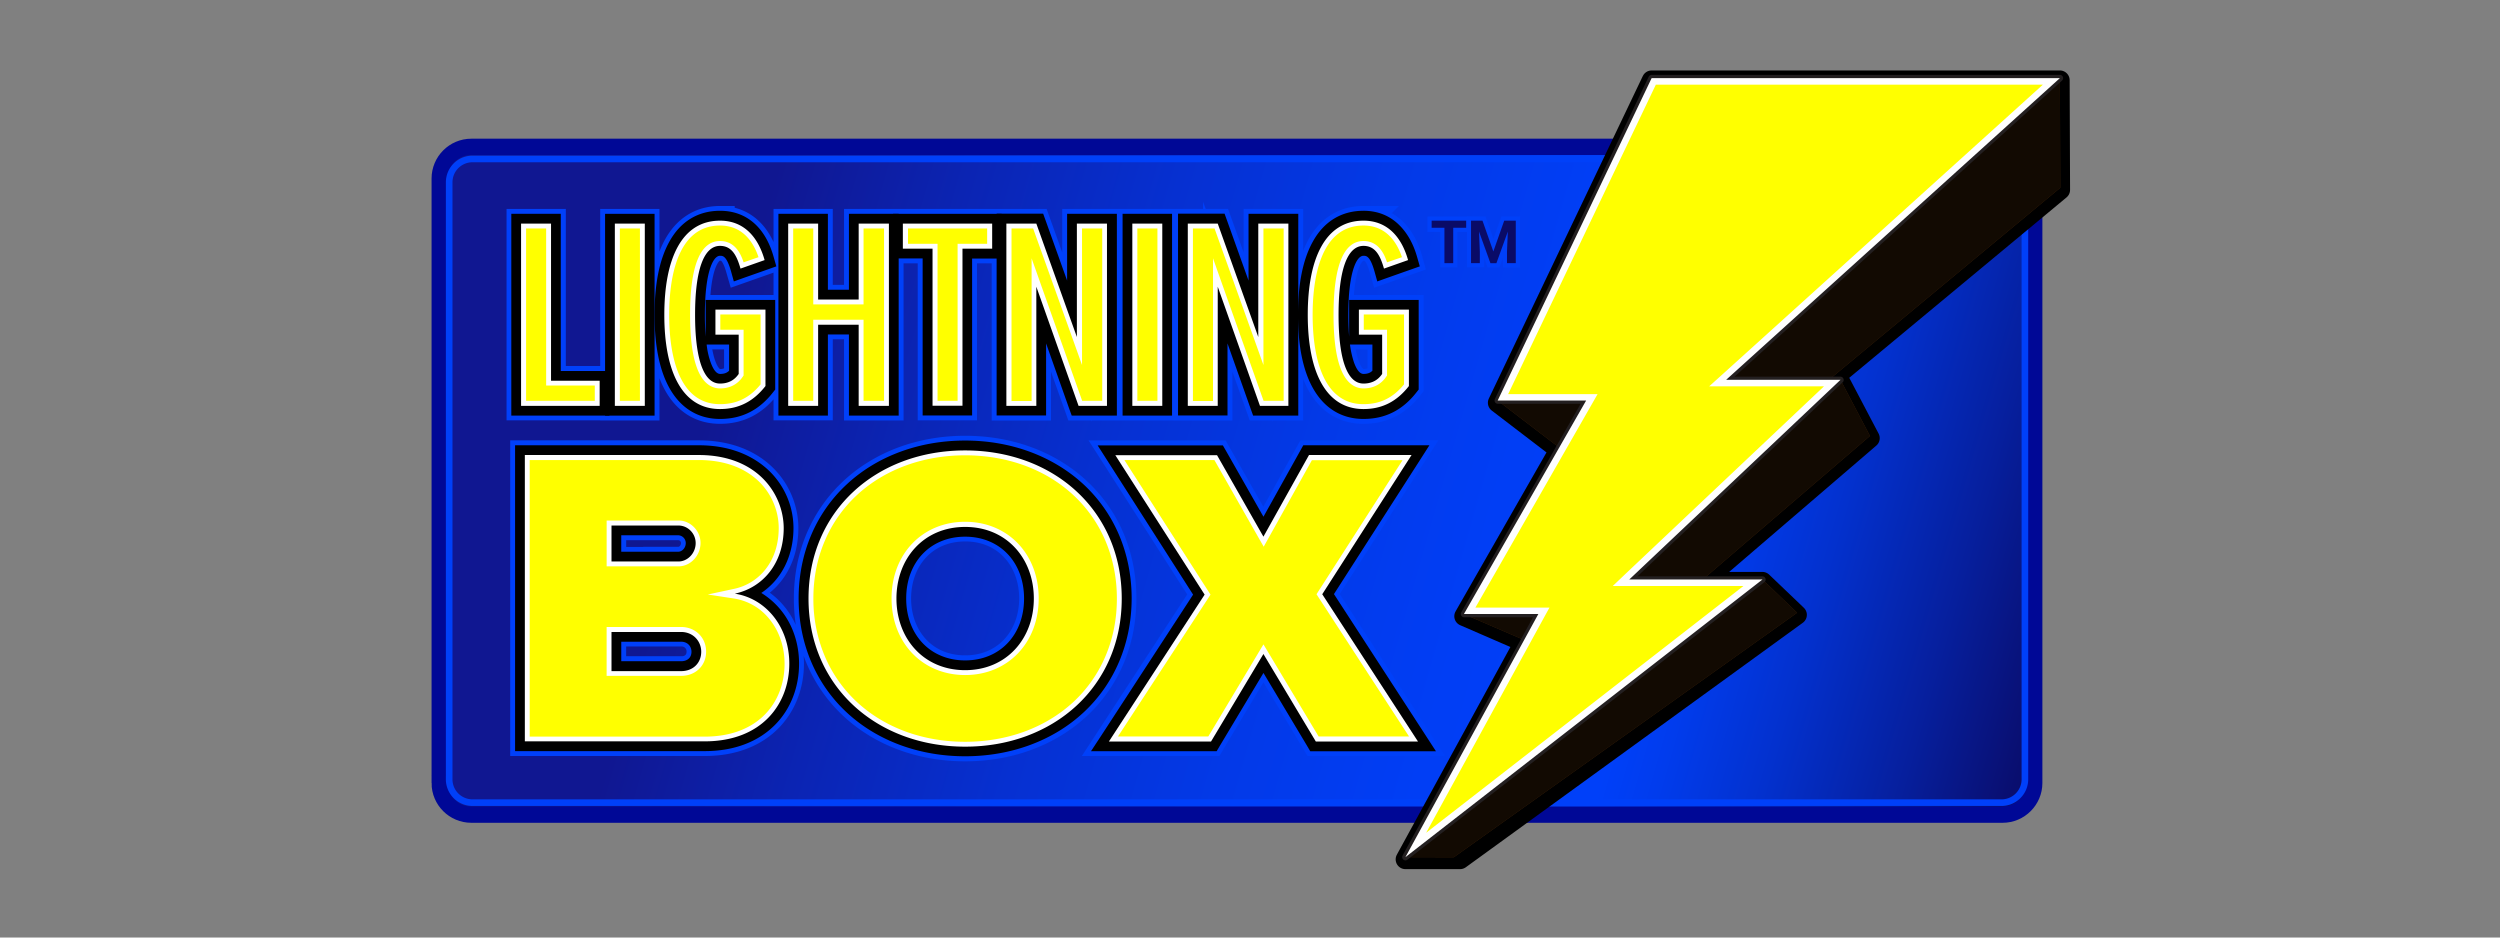
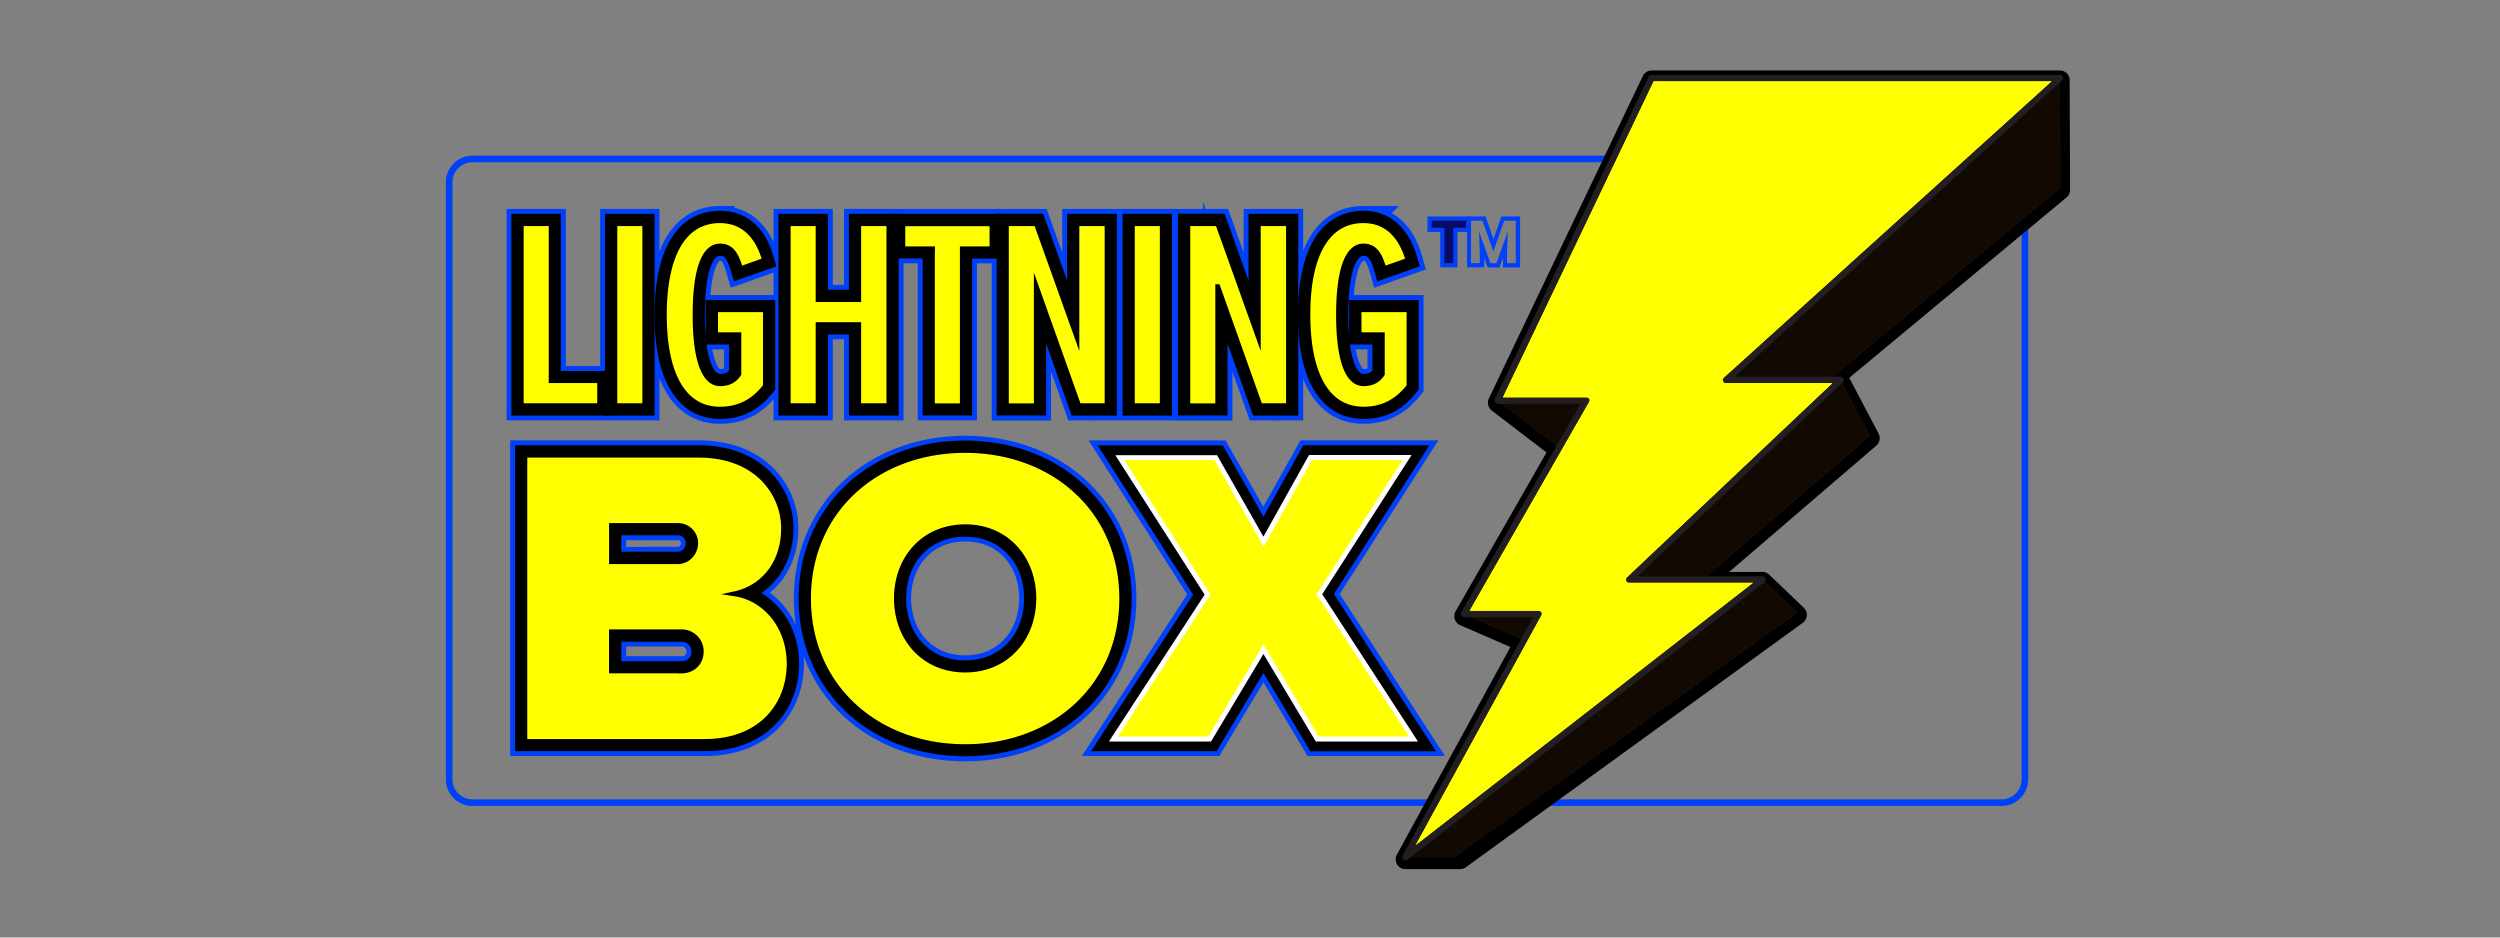
<svg xmlns="http://www.w3.org/2000/svg" width="128" height="48" fill="none">
  <rect width="100%" height="100%" fill="#808080" stroke="none" />
-   <path fill-rule="evenodd" clip-rule="evenodd" d="M22.513 40.09V9.138c0-.892.727-1.62 1.62-1.62h78.401c.891 0 1.619.728 1.619 1.62V40.09c0 .891-.728 1.62-1.619 1.62H24.132c-.892 0-1.62-.721-1.62-1.62Z" fill="url(#a)" stroke="#000896" stroke-width=".834" stroke-miterlimit="10" />
  <path clip-rule="evenodd" d="M22.998 39.898V9.336c0-.663.535-1.198 1.198-1.198h78.281c.663 0 1.198.535 1.198 1.198v30.562c0 .663-.535 1.198-1.198 1.198h-78.28a1.197 1.197 0 0 1-1.2-1.198Z" stroke="#0040F9" stroke-width=".338" stroke-miterlimit="10" />
  <path d="M26.686 11.448h1.534v8.04h2.483v1.284h-4.017v-9.324ZM31.48 11.448h1.534v9.331H31.48v-9.331ZM36.866 11.298c1.284 0 1.97.92 2.283 2.026l-1.234.435c-.193-.67-.443-1.162-1.049-1.162-.842 0-1.277 1.24-1.277 3.524 0 2.268.443 3.524 1.277 3.524.442 0 .75-.179.956-.492V17.14h-1.191v-1.284h2.56v3.916c-.591.756-1.326 1.177-2.325 1.177-1.969 0-2.853-1.969-2.853-4.822 0-2.875.884-4.83 2.853-4.83ZM43.964 16.62h-2.076v4.152h-1.533v-9.324h1.533v3.888h2.076v-3.888h1.548v9.331h-1.548V16.62ZM47.745 12.732h-1.52v-1.284h4.566v1.284h-1.519v8.04h-1.534v-8.04h.007ZM53.06 14.68v6.1h-1.534v-9.332h1.534l2.076 5.807v-5.807h1.548v9.331H55.23l-2.169-6.1ZM57.975 11.448h1.534v9.331h-1.534v-9.331ZM62.349 14.68v6.1h-1.534v-9.332h1.534l2.075 5.807v-5.807h1.548v9.331h-1.455l-2.168-6.1ZM69.81 11.298c1.285 0 1.977.92 2.283 2.026l-1.234.435c-.192-.67-.442-1.162-1.048-1.162-.842 0-1.277 1.24-1.277 3.524 0 2.268.442 3.524 1.277 3.524.442 0 .749-.179.955-.492V17.14h-1.19v-1.284h2.56v3.916c-.592.756-1.327 1.177-2.325 1.177-1.97 0-2.854-1.969-2.854-4.822 0-2.875.885-4.83 2.854-4.83ZM26.872 23.297h8.903c3.032 0 4.351 2.02 4.351 3.738 0 1.827-1.077 3.054-2.504 3.36 1.584.243 2.79 1.691 2.79 3.582 0 2.04-1.384 3.98-4.33 3.98h-9.21v-14.66Zm7.868 5.45c.464 0 .878-.42.878-.941a.9.9 0 0 0-.878-.899H31.31v1.848h3.431v-.007Zm.129 5.608c.635 0 1.034-.442 1.034-.992a1 1 0 0 0-1.034-1.013h-3.56v1.998h3.56v.007ZM49.415 23.062c4.53 0 8.018 3.075 8.018 7.583 0 4.509-3.495 7.584-8.018 7.584-4.523 0-8.019-3.075-8.019-7.584 0-4.508 3.496-7.583 8.019-7.583Zm0 3.91c-2.133 0-3.517 1.626-3.517 3.666s1.384 3.667 3.517 3.667 3.517-1.627 3.517-3.667-1.384-3.667-3.517-3.667Z" fill="#0A0B67" stroke="#0040F9" stroke-width="1.501" stroke-miterlimit="10" />
  <path d="m64.688 33.477-2.682 4.48h-5.23l4.902-7.519-4.573-7.14h5.208l2.375 4.173 2.333-4.174h5.25l-4.572 7.12 4.9 7.54h-5.228l-2.683-4.48Z" fill="#0A0B67" stroke="#0040F9" stroke-width="1.501" stroke-miterlimit="10" />
  <path d="M28.213 11.448v8.04h2.49v1.284h-4.017v-9.324h1.527Zm.5-.5h-2.534V21.28h5.023v-2.284h-2.49v-8.047Z" fill="#000" />
  <path d="M33.014 11.448v9.331H31.48v-9.331h1.534Zm.5-.5H30.98V21.28h2.534V10.947Z" fill="#000" />
  <path d="M36.866 11.298c1.284 0 1.97.92 2.283 2.026l-1.234.435c-.193-.67-.442-1.162-1.049-1.162-.842 0-1.277 1.24-1.277 3.524 0 2.268.443 3.524 1.277 3.524.443 0 .75-.178.956-.492V17.14h-1.191v-1.284h2.56v3.916c-.591.756-1.326 1.177-2.325 1.177-1.969 0-2.853-1.968-2.853-4.822 0-2.875.884-4.83 2.853-4.83Zm0-.506c-1.127 0-2.033.55-2.604 1.598-.499.906-.749 2.154-.749 3.73 0 1.563.25 2.819.75 3.725.577 1.048 1.476 1.605 2.603 1.605 1.113 0 2.005-.45 2.718-1.37l.107-.135v-4.588h-3.56v1.877a13.342 13.342 0 0 1-.042-1.113c0-1.063.1-1.912.292-2.447.093-.264.257-.578.485-.578.143 0 .336 0 .564.799l.142.514.5-.179 1.234-.435.442-.157-.128-.45c-.421-1.54-1.398-2.396-2.754-2.396Zm-.685 6.848h1.149v1.341c-.114.115-.257.164-.457.164-.228 0-.385-.313-.485-.584a3.92 3.92 0 0 1-.207-.92ZM45.513 11.448v9.331h-1.548v-4.152h-2.077v4.152h-1.533v-9.331h1.534v3.888h2.075v-3.888h1.549Zm.499-.5H43.465v3.888h-1.077v-3.888h-2.533V21.28h2.533V17.125h1.077V21.28H46.012V10.947Z" fill="#000" />
  <path d="M50.792 11.448v1.284h-1.52v8.04h-1.534v-8.04h-1.52v-1.284h4.574Zm.499-.5h-5.565v2.284h1.513v8.04h2.533V13.238h1.512v-2.291h.007Z" fill="#000" />
  <path d="M56.684 11.448v9.331H55.23l-2.162-6.1v6.1h-1.534v-9.331h1.534l2.076 5.807v-5.807h1.541Zm.5-.5h-2.548v3.418l-1.105-3.09-.121-.335h-2.383v10.33h2.533v-3.688l1.19 3.36.122.335H57.184v-10.33ZM59.51 11.448v9.331h-1.535v-9.331h1.534Zm.499-.5h-2.533V21.28h2.533V10.947ZM65.972 11.448v9.331h-1.455l-2.161-6.1v6.1h-1.534v-9.331h1.534l2.076 5.807v-5.807h1.54Zm.5-.5h-2.547v3.418l-1.106-3.09-.121-.335h-2.383v10.33h2.533v-3.688l1.191 3.36.121.335h2.312v-10.33Z" fill="#000" />
  <path d="M69.81 11.298c1.285 0 1.977.92 2.283 2.026l-1.234.435c-.192-.67-.442-1.162-1.048-1.162-.842 0-1.277 1.24-1.277 3.524 0 2.268.442 3.524 1.277 3.524.442 0 .749-.178.955-.492V17.14h-1.19v-1.284h2.56v3.916c-.592.756-1.327 1.177-2.325 1.177-1.97 0-2.854-1.968-2.854-4.822 0-2.875.885-4.83 2.854-4.83Zm0-.506c-1.127 0-2.033.55-2.603 1.598-.5.906-.75 2.154-.75 3.73 0 1.563.25 2.819.75 3.725.578 1.048 1.476 1.605 2.604 1.605 1.112 0 2.004-.45 2.718-1.37l.107-.135v-4.588h-3.56v1.877a13.3 13.3 0 0 1-.043-1.113c0-1.063.1-1.912.293-2.447.092-.264.256-.578.485-.578.142 0 .335 0 .563.799l.143.514.5-.179 1.233-.435.443-.157-.129-.45c-.192-.691-.5-1.24-.906-1.647-.485-.492-1.113-.75-1.847-.75Zm-.691 6.848h1.148v1.341c-.114.115-.257.164-.456.164-.229 0-.386-.313-.486-.584a4.804 4.804 0 0 1-.206-.92ZM35.775 23.297c3.032 0 4.352 2.02 4.352 3.738 0 1.827-1.078 3.054-2.505 3.36 1.584.243 2.79 1.691 2.79 3.582 0 2.04-1.384 3.98-4.33 3.98h-9.21v-14.66h8.903Zm-4.466 5.45h3.431c.464 0 .878-.42.878-.941a.9.9 0 0 0-.878-.899H31.31v1.84Zm0 5.608h3.56c.635 0 1.034-.442 1.034-.992a1 1 0 0 0-1.034-1.013h-3.56v2.005Zm4.466-11.557h-9.403v15.659h9.71c1.505 0 2.76-.478 3.63-1.377.778-.8 1.2-1.905 1.2-3.103 0-1.013-.322-1.984-.914-2.718a3.937 3.937 0 0 0-1.02-.9c1.027-.684 1.648-1.883 1.648-3.33a4.094 4.094 0 0 0-1.184-2.861c-.621-.621-1.755-1.37-3.667-1.37Zm-3.967 4.608h2.925a.4.4 0 0 1 .378.4c0 .257-.2.442-.378.442h-2.925v-.842Zm0 5.45h3.06c.365 0 .536.265.536.514 0 .3-.207.485-.535.485h-3.06v-.998ZM49.415 23.062c4.53 0 8.018 3.075 8.018 7.583 0 4.51-3.495 7.584-8.018 7.584-4.523 0-8.019-3.075-8.019-7.584 0-4.508 3.496-7.583 8.019-7.583Zm0 11.25c2.133 0 3.517-1.626 3.517-3.666s-1.384-3.667-3.517-3.667-3.517 1.626-3.517 3.666 1.39 3.667 3.517 3.667Zm0-11.756c-2.34 0-4.495.791-6.05 2.233-1.598 1.476-2.475 3.552-2.475 5.85 0 2.296.877 4.372 2.475 5.85 1.555 1.44 3.703 2.232 6.05 2.232 2.34 0 4.494-.792 6.05-2.233 1.597-1.477 2.475-3.553 2.475-5.85 0-2.297-.878-4.373-2.476-5.85-1.555-1.433-3.702-2.232-6.05-2.232Zm0 11.257c-1.777 0-3.018-1.306-3.018-3.168 0-1.869 1.241-3.167 3.018-3.167 1.776 0 3.017 1.306 3.017 3.167 0 1.862-1.24 3.168-3.017 3.168Z" fill="#000" />
  <path d="m72.272 23.297-4.573 7.12 4.9 7.54h-5.228l-2.682-4.48-2.683 4.48h-5.229l4.901-7.519-4.573-7.14h5.208l2.376 4.173 2.332-4.174h5.25Zm.913-.5h-6.456l-.143.258-1.897 3.402-1.934-3.402-.143-.25H56.2l.492.77 4.395 6.87-4.723 7.248-.506.77H62.292l.142-.242 2.255-3.766 2.254 3.766.142.243h6.435l-.5-.77-4.722-7.277 4.395-6.849.492-.77Z" fill="#000" />
  <path d="M26.686 11.448h1.534v8.04h2.483v1.284h-4.017v-9.324ZM31.48 11.448h1.534v9.324H31.48v-9.324ZM36.866 11.298c1.284 0 1.97.92 2.283 2.026l-1.234.435c-.193-.67-.443-1.162-1.042-1.162-.841 0-1.284 1.24-1.284 3.524 0 2.268.443 3.524 1.284 3.524.443 0 .75-.179.956-.492V17.14h-1.191v-1.284h2.554v3.916c-.592.756-1.327 1.177-2.326 1.177-1.969 0-2.853-1.969-2.853-4.822 0-2.875.884-4.83 2.853-4.83ZM43.964 16.62h-2.076v4.152h-1.533v-9.324h1.533v3.888h2.076v-3.888h1.548v9.324h-1.548V16.62ZM47.745 12.74h-1.52v-1.285h4.566v1.284h-1.519v8.04h-1.534v-8.04h.007ZM53.06 14.68v6.1h-1.534v-9.332h1.534l2.076 5.8v-5.8h1.548v9.324H55.23L53.06 14.68ZM57.975 11.448h1.534v9.324h-1.534v-9.324ZM62.349 14.68v6.1h-1.534v-9.332h1.534l2.075 5.8v-5.8h1.548v9.324h-1.455L62.35 14.68ZM69.81 11.298c1.285 0 1.97.92 2.283 2.026l-1.234.435c-.192-.67-.442-1.162-1.041-1.162-.842 0-1.284 1.24-1.284 3.524 0 2.268.442 3.524 1.284 3.524.442 0 .749-.179.956-.492V17.14h-1.192v-1.284h2.561v3.916c-.592.756-1.327 1.177-2.325 1.177-1.97 0-2.854-1.969-2.854-4.822-.007-2.875.877-4.83 2.847-4.83ZM26.872 23.305h8.896c3.032 0 4.351 2.019 4.351 3.738 0 1.826-1.077 3.053-2.504 3.36 1.584.242 2.79 1.69 2.79 3.581 0 2.04-1.384 3.98-4.33 3.98h-9.203v-14.66Zm7.868 5.443c.464 0 .878-.421.878-.942a.9.9 0 0 0-.878-.899H31.31v1.848h3.431v-.007Zm.129 5.607c.635 0 1.034-.442 1.034-.991a1 1 0 0 0-1.034-1.014h-3.56v1.998h3.56v.007ZM49.415 23.062c4.53 0 8.018 3.075 8.018 7.583 0 4.502-3.495 7.584-8.018 7.584-4.523 0-8.019-3.075-8.019-7.584 0-4.508 3.496-7.583 8.019-7.583Zm0 3.91c-2.133 0-3.517 1.626-3.517 3.666s1.384 3.667 3.517 3.667 3.517-1.627 3.517-3.667-1.384-3.667-3.517-3.667Z" fill="#FF0" stroke="#000" stroke-width=".25" stroke-miterlimit="10" />
  <path d="m64.688 33.478-2.682 4.48h-5.23l4.902-7.512-4.573-7.141h5.208l2.375 4.173 2.333-4.173h5.25l-4.572 7.12 4.9 7.54h-5.228l-2.683-4.487Z" fill="#FF0" stroke="#000" stroke-width=".25" stroke-miterlimit="10" />
  <path fill-rule="evenodd" clip-rule="evenodd" d="M94.23 19.56h-.592l11.849-9.838-.021-5.615H84.564L76.68 20.622l3.153 2.411-4.873 8.518 3.075 1.334L71.958 44h2.796l17.257-12.52-1.776-1.698h-3.053l8.56-7.348-1.512-2.875Z" fill="#000" stroke="#000" stroke-width="1.001" stroke-miterlimit="10" stroke-linejoin="round" />
  <path fill-rule="evenodd" clip-rule="evenodd" d="m86.575 19.695 17.043-15.338L105.466 4l.021 5.614-14.389 11.942-4.523-1.861Z" fill="#5B310A" />
  <path fill-rule="evenodd" clip-rule="evenodd" d="m86.575 19.695 17.043-15.338L105.466 4l.021 5.614-14.389 11.942-4.523-1.861Z" fill="#000" opacity=".8" />
  <path fill-rule="evenodd" clip-rule="evenodd" d="m71.958 43.886 2.304-3.681 12.534-10.259 3.439-.278 1.776 1.705-17.578 12.52-2.475-.007Z" fill="#5B310A" />
  <path fill-rule="evenodd" clip-rule="evenodd" d="m71.958 43.886 2.304-3.681 12.534-10.259 3.439-.278 1.776 1.705-17.578 12.52-2.475-.007Z" fill="#000" opacity=".8" />
  <path fill-rule="evenodd" clip-rule="evenodd" d="m82.002 29.996 9.239-9.866 2.989-.685 1.512 2.875-10.544 9.053-3.196-1.377Z" fill="#5B310A" />
  <path fill-rule="evenodd" clip-rule="evenodd" d="m82.002 29.996 9.239-9.866 2.989-.685 1.512 2.875-10.544 9.053-3.196-1.377Z" fill="#000" opacity=".8" />
  <path fill-rule="evenodd" clip-rule="evenodd" d="m76.68 20.508 9.246-9.53 3.068-.764.948 3.36-9.687 9.666-3.575-2.732Z" fill="#5B310A" />
  <path fill-rule="evenodd" clip-rule="evenodd" d="m76.68 20.508 9.246-9.53 3.068-.764.948 3.36-9.687 9.666-3.575-2.732Z" fill="#000" opacity=".8" />
  <path fill-rule="evenodd" clip-rule="evenodd" d="m74.961 31.445 9.096-9.745 3.067-.757.95 3.36-9.917 8.518-3.196-1.376Z" fill="#5B310A" />
  <path fill-rule="evenodd" clip-rule="evenodd" d="m74.961 31.445 9.096-9.745 3.067-.757.95 3.36-9.917 8.518-3.196-1.376Z" fill="#000" opacity=".8" />
  <path fill-rule="evenodd" clip-rule="evenodd" d="M84.564 4h20.902L88.373 19.452h5.857L83.415 29.675h6.82l-18.277 14.21 6.813-12.448h-3.81l6.257-10.93h-4.53L84.564 4Z" fill="#FF0" stroke="#231F20" stroke-width=".334" stroke-miterlimit="10" stroke-linejoin="round" />
  <path fill-rule="evenodd" clip-rule="evenodd" d="M79.049 31.273h-3.803l6.257-10.929h-4.552l7.72-16.18h20.367L87.945 19.616h5.871L82.994 29.84h6.756L72.486 43.265l6.563-11.992Z" fill="#FF0" />
-   <path d="M104.603 4.328 88.152 19.202l-.642.578h5.878L83.18 29.425l-.606.578H89.265L73.02 42.637l6.042-11.036.271-.492H75.54l5.971-10.43.285-.5h-4.579l7.562-15.844h19.825m.863-.335H84.564L76.68 20.508h4.53l-6.257 10.929h3.81l-6.806 12.449 18.284-14.218h-6.82l10.815-10.223H88.38L105.466 4ZM27.963 11.698v8.04h2.49v.784h-3.517v-8.824h1.027Zm.25-.25h-1.534v9.331h4.024v-1.284h-2.49v-8.047ZM32.764 11.698v8.824h-1.027v-8.824h1.027Zm.25-.25H31.48v9.331h1.534v-9.331ZM36.866 11.548c1.149 0 1.705.834 1.97 1.62l-.764.263c-.15-.464-.457-1.091-1.206-1.091-1.013 0-1.534 1.27-1.534 3.773 0 1.163.114 2.07.343 2.697.32.892.827 1.077 1.191 1.077.5 0 .899-.207 1.163-.599l.043-.064V16.884H36.88v-.785h2.062v3.581c-.563.692-1.227 1.013-2.076 1.013-2.268 0-2.604-2.867-2.604-4.572 0-1.712.343-4.573 2.604-4.573Zm0-.25c-1.969 0-2.853 1.955-2.853 4.823 0 2.853.884 4.822 2.853 4.822.999 0 1.734-.42 2.326-1.177V15.85H36.63v1.284h1.191v2.011c-.207.307-.514.493-.956.493-.842 0-1.277-1.256-1.277-3.525 0-2.282.443-3.524 1.277-3.524.606 0 .856.493 1.049 1.163l1.234-.435c-.307-1.099-.999-2.019-2.283-2.019ZM45.263 11.698v8.824h-1.049V16.37h-2.576v4.152h-1.027v-8.824h1.028v3.888h2.575v-3.888h1.049Zm.25-.25h-1.549v3.888h-2.076v-3.888h-1.533v9.331h1.533v-4.152h2.076v4.152h1.548v-9.331ZM50.542 11.698v.784h-1.513v8.04h-1.027v-8.04H46.49v-.784h4.052Zm.25-.25h-4.566v1.284h1.52v8.04h1.533v-8.04h1.52v-1.284h-.008ZM56.434 11.698v8.824h-1.027l-2.104-5.928-.485-1.37V20.53H51.79v-8.832h1.106l2.019 5.636.485 1.355v-6.991h1.035Zm.25-.25h-1.548v5.807l-2.076-5.807h-1.534v9.331h1.534v-6.1l2.162 6.1h1.455v-9.331h.007ZM59.26 11.698v8.824h-1.028v-8.824h1.027Zm.25-.25h-1.535v9.331h1.534v-9.331ZM65.723 11.698v8.824h-1.028l-2.104-5.928-.485-1.37V20.53h-1.028v-8.832h1.106l2.02 5.636.484 1.355v-6.991h1.035Zm.25-.25h-1.549v5.807l-2.076-5.807h-1.533v9.331h1.533v-6.1l2.162 6.1h1.455v-9.331h.007ZM69.81 11.548c1.149 0 1.706.834 1.97 1.62l-.764.263c-.15-.464-.457-1.091-1.206-1.091-1.013 0-1.533 1.27-1.533 3.773 0 1.163.114 2.07.342 2.697.321.892.828 1.077 1.192 1.077.499 0 .898-.207 1.162-.599l.043-.064V16.884H69.825v-.785h2.061v3.581c-.563.692-1.227 1.013-2.075 1.013-2.27 0-2.604-2.867-2.604-4.572 0-1.712.335-4.573 2.604-4.573Zm0-.25c-1.969 0-2.853 1.955-2.853 4.823 0 2.853.885 4.822 2.854 4.822.998 0 1.733-.42 2.325-1.177V15.85h-2.561v1.284h1.191v2.011c-.207.307-.513.493-.956.493-.841 0-1.276-1.256-1.276-3.525 0-2.282.442-3.524 1.276-3.524.607 0 .856.493 1.05 1.163l1.233-.435c-.306-1.099-.998-2.019-2.282-2.019ZM35.775 23.554c1.312 0 2.39.4 3.132 1.149.613.62.963 1.477.963 2.332 0 .814-.229 1.541-.664 2.098a2.775 2.775 0 0 1-1.64 1.02l-1.328.285 1.349.207a2.896 2.896 0 0 1 1.833 1.085c.485.606.75 1.405.75 2.254 0 1.006-.35 1.919-.992 2.582-.728.75-1.791 1.149-3.09 1.149h-8.967v-14.16h8.654Zm-4.716 5.443h3.681c.614 0 1.127-.549 1.127-1.198 0-.62-.513-1.149-1.127-1.149H31.06v2.348Zm0 5.608h3.81c.742 0 1.284-.521 1.284-1.242 0-.72-.55-1.262-1.284-1.262h-3.81v2.504Zm4.716-11.308h-8.903v14.66h9.21c2.946 0 4.33-1.933 4.33-3.98 0-1.89-1.206-3.339-2.79-3.581 1.427-.307 2.504-1.541 2.504-3.36-.007-1.713-1.32-3.739-4.351-3.739Zm-4.466 5.45v-1.84h3.431c.464 0 .878.392.878.899 0 .528-.421.942-.878.942H31.31Zm0 5.608v-1.998h3.56c.635 0 1.034.486 1.034 1.013 0 .55-.392.992-1.034.992h-3.56v-.007ZM49.415 23.312c2.154 0 4.123.72 5.536 2.033a6.824 6.824 0 0 1 1.633 2.311c.393.913.6 1.92.6 2.99 0 1.062-.2 2.068-.6 2.988a6.823 6.823 0 0 1-1.633 2.312c-1.42 1.313-3.382 2.033-5.536 2.033-2.155 0-4.124-.72-5.536-2.033a6.824 6.824 0 0 1-1.634-2.312 7.53 7.53 0 0 1-.6-2.989c0-1.07.2-2.069.6-2.989a6.825 6.825 0 0 1 1.634-2.311c1.42-1.313 3.388-2.033 5.536-2.033Zm0 11.25c2.183 0 3.766-1.648 3.766-3.924s-1.583-3.923-3.766-3.923-3.767 1.648-3.767 3.923c0 2.276 1.584 3.924 3.767 3.924Zm0-11.5c-4.53 0-8.019 3.075-8.019 7.583 0 4.509 3.496 7.584 8.019 7.584s8.018-3.075 8.018-7.584c0-4.508-3.488-7.583-8.018-7.583Zm0 11.25c-2.133 0-3.517-1.626-3.517-3.667 0-2.04 1.384-3.666 3.517-3.666s3.517 1.626 3.517 3.666-1.384 3.667-3.517 3.667Z" fill="#fff" />
  <path d="m71.815 23.554-4.323 6.735-.086.135.086.136 4.651 7.148h-4.63l-2.61-4.359-.215-.357-.214.357-2.61 4.359H57.24l4.65-7.127.087-.136-.086-.135-4.323-6.756h4.608l2.304 4.052.222.385.214-.385 2.254-4.045h4.644m.457-.264h-5.25l-2.334 4.18-2.375-4.172h-5.208l4.573 7.14-4.901 7.52h5.229l2.682-4.48 2.683 4.48H72.6l-4.901-7.54 4.573-7.128Z" fill="#fff" />
  <path d="M73.848 13.574v-1.805h-.656v-.578h1.983v.578h-.663v1.805h-.664Z" fill="#0A0B67" />
  <path d="M75.068 11.298v.364h-.663v1.812h-.45v-1.812H73.3v-.364h1.77Zm.214-.214h-2.197V11.876h.656v1.812h.878v-1.812h.663V11.084Z" fill="#0040F9" />
-   <path d="M77.051 13.574v-.7l.015-.327-.371 1.027h-.457l-.37-1.027.014.32v.707h-.664V11.19h.763l.485 1.363.478-1.363h.77v2.383h-.663Z" fill="#0A0B67" />
  <path d="M77.608 11.298v2.176h-.45v-.592l.043-1.027-.585 1.62h-.306l-.585-1.62.042 1.027v.592h-.45v-2.176h.586l.556 1.577.557-1.577h.592Zm.214-.214h-.949l-.05.143-.357 1.006-.356-1.006-.05-.143h-.949v2.604h.877v-.485l.129.35.05.142h.606l.05-.142.129-.35v.492h.877V11.085h-.007Z" fill="#0040F9" />
  <defs>
    <linearGradient id="a" x1="105.224" y1="36.585" x2="34.375" y2="16.342" gradientUnits="userSpaceOnUse">
      <stop stop-color="#0A0B67" />
      <stop offset=".089" stop-color="#061F9D" />
      <stop offset=".181" stop-color="#0331CE" />
      <stop offset=".252" stop-color="#013CED" />
      <stop offset=".291" stop-color="#0040F9" />
      <stop offset=".413" stop-color="#013EF5" />
      <stop offset=".547" stop-color="#0339E7" />
      <stop offset=".687" stop-color="#0630D1" />
      <stop offset=".83" stop-color="#0B24B3" />
      <stop offset=".958" stop-color="#101791" />
    </linearGradient>
  </defs>
</svg>